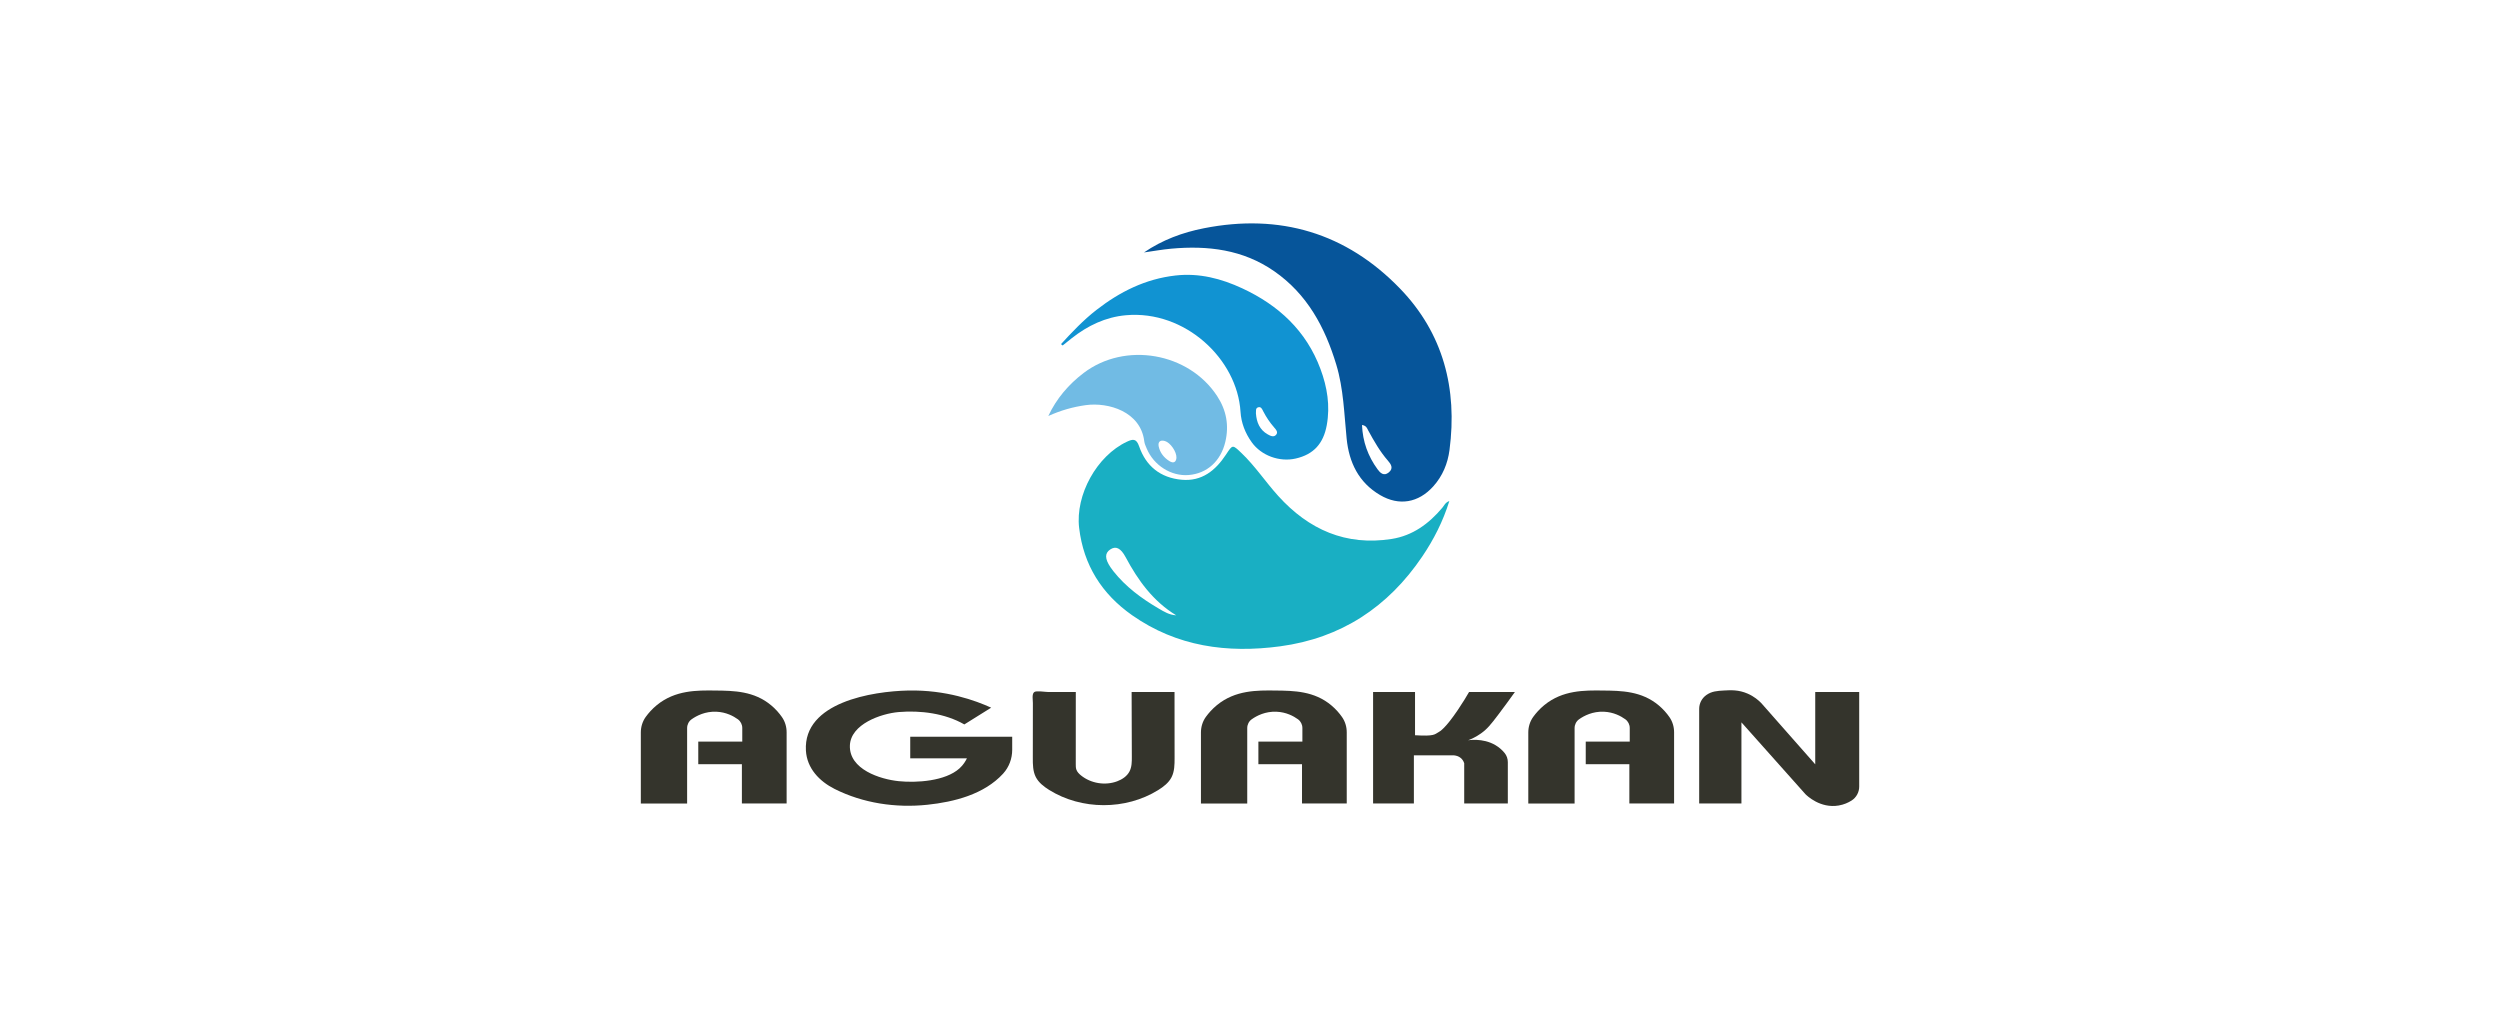
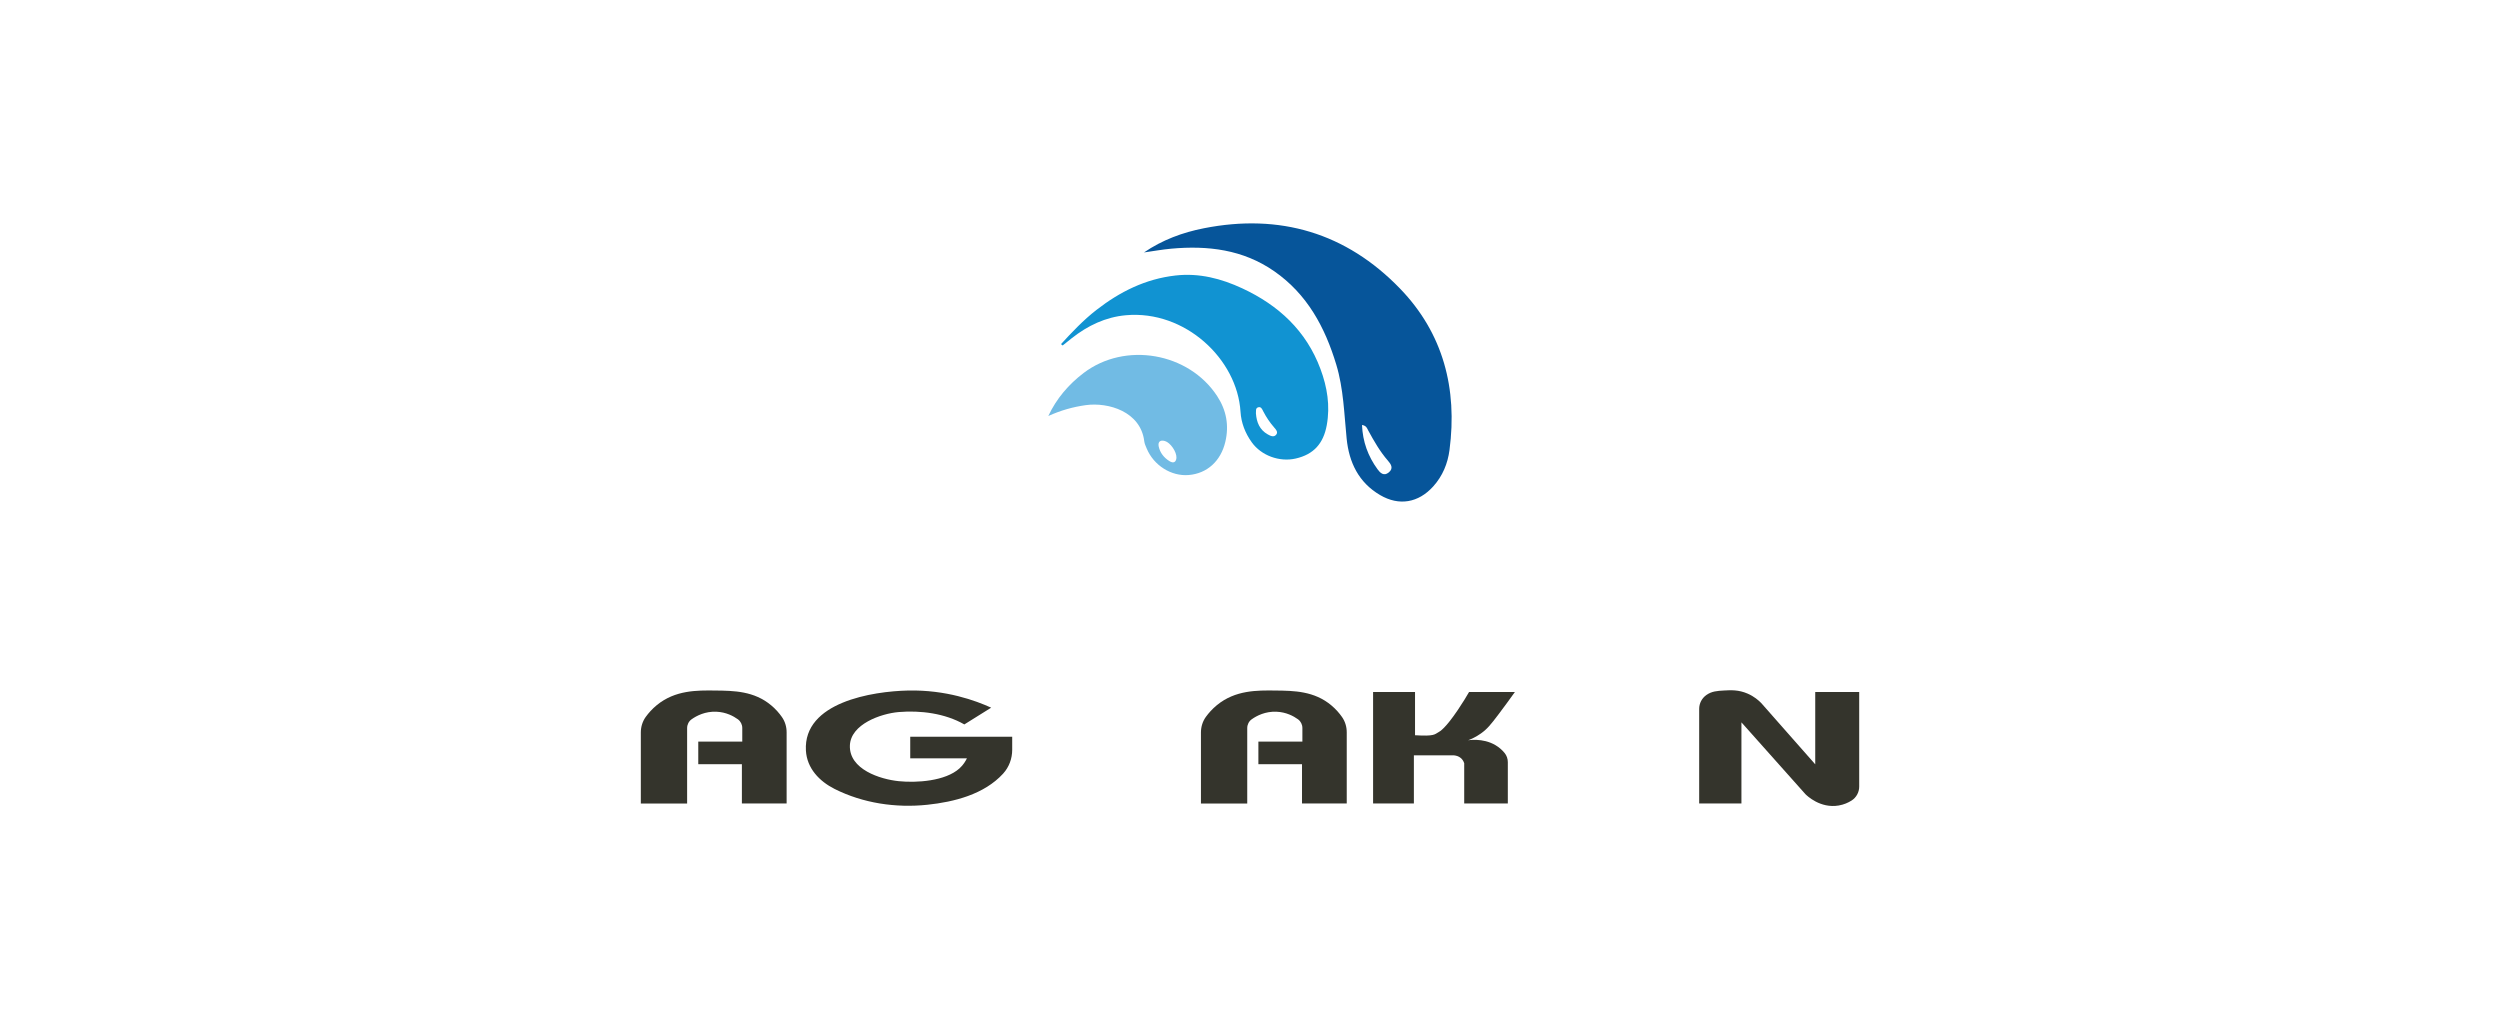
<svg xmlns="http://www.w3.org/2000/svg" id="Capa_1" data-name="Capa 1" viewBox="0 0 850 350">
  <defs>
    <style>      .cls-1 {        fill: #71bbe4;      }      .cls-1, .cls-2, .cls-3, .cls-4, .cls-5 {        stroke-width: 0px;      }      .cls-2 {        fill: #34342c;      }      .cls-3 {        fill: #06559a;      }      .cls-4 {        fill: #19afc3;      }      .cls-5 {        fill: #1193d2;      }    </style>
  </defs>
  <g id="e5c5Vj.tif">
    <g>
-       <path class="cls-4" d="m492.77,170.37c-2.16,6.91-5.3,13.08-9.2,18.84-11.64,17.22-27.62,27.76-48.33,30.54-17.96,2.41-35.1.11-50.33-10.58-10.28-7.22-16.5-17.03-18-29.66-1.34-11.25,6.03-24.54,16.23-29.32,2.07-.97,3.23-1.14,4.17,1.58,2.33,6.74,7.25,10.68,14.42,11.34,6.92.64,11.54-3.15,15.11-8.55,2.29-3.47,2.18-3.46,5.27-.52,4.65,4.44,8.18,9.82,12.47,14.56,10.38,11.48,23.02,17.09,38.61,14.64,7.11-1.12,12.62-5.16,17.19-10.59.64-.76,1.01-1.81,2.38-2.29Zm-92.86,38.84c-7.86-4.79-12.97-11.86-17.18-19.75-1.71-3.2-3.39-3.9-5.27-2.63-1.86,1.25-1.84,3.14.09,6.01.32.47.66.93,1.01,1.38,4.2,5.31,9.54,9.24,15.32,12.64,1.84,1.08,3.68,2.23,6.03,2.35Z" />
      <path class="cls-3" d="m388.94,85.84c6.28-4.28,13.15-6.81,20.37-8.23,25.86-5.11,48.39,1.59,66.67,20.48,14.74,15.23,19.59,34.08,16.85,54.92-.6,4.59-2.34,8.83-5.53,12.37-5.02,5.57-11.6,6.74-18.07,2.94-7.29-4.27-10.56-11.11-11.37-19.18-.85-8.43-1.04-16.94-3.52-25.15-3.84-12.73-9.88-23.97-21.11-31.78-10.61-7.37-22.55-8.79-35.01-7.66-3.1.28-6.18.85-9.27,1.28Zm74.14,58.65c.24,5.68,2.04,10.63,5.28,15.06.87,1.19,2.11,2.49,3.83,1.07,1.68-1.39.76-2.78-.27-3.96-2.73-3.12-4.75-6.68-6.72-10.29-.39-.71-.59-1.65-2.13-1.88Z" />
      <path class="cls-5" d="m360.74,117c3.77-4.1,7.59-8.15,12.02-11.6,7.97-6.2,16.71-10.58,26.92-11.73,8.07-.91,15.54,1.04,22.72,4.38,12.33,5.74,21.73,14.42,26.56,27.41,2.29,6.14,3.34,12.49,2.14,19.1-1.14,6.27-4.47,9.95-10.55,11.34-5.55,1.27-11.73-1.01-14.96-5.53-2.22-3.1-3.58-6.58-3.81-10.35-1.11-17.99-18.88-34.62-38.94-32.84-6.97.62-13,3.53-18.44,7.81-1.04.82-2.07,1.66-3.1,2.48-.19-.16-.38-.32-.57-.48Zm66.28,23.62c.23,2.94,1.24,5.51,4.01,7.07.91.51,2.05,1.1,2.87.11.76-.91-.11-1.81-.72-2.5-1.45-1.67-2.66-3.47-3.67-5.43-.36-.71-.73-1.78-1.84-1.35-.86.33-.57,1.3-.66,2.1Z" />
      <path class="cls-1" d="m356.43,141.43c2.78-5.94,6.9-10.73,12.01-14.62,14.1-10.72,35.71-6.96,45.4,7.87,3.13,4.79,4.1,9.97,2.76,15.59-1.55,6.49-6.16,10.72-12.45,11.24-5.93.49-11.89-3.27-14.28-9.03-.33-.79-.72-1.6-.82-2.44-1.22-10.11-12.21-13.35-19.9-12.29-4.38.61-8.56,1.8-12.72,3.69Zm43.56,14.27c.12-2.11-2.1-5.24-3.92-5.75-1.68-.48-2.44.34-2.1,1.91.46,2.11,1.78,3.75,3.6,4.9,1.48.94,2.29.31,2.42-1.06Z" />
    </g>
  </g>
  <g>
-     <path class="cls-2" d="m519.62,273.18v-24.14c0-1.89.56-3.75,1.67-5.29.95-1.31,2.19-2.72,3.79-4.03,6.26-5.1,13.61-5.02,19.9-4.94,6.27.07,13.16.15,19.01,5.07,1.52,1.28,2.7,2.65,3.6,3.94,1.06,1.51,1.6,3.33,1.6,5.18v24.22h-15.21v-13.37h-14.83v-7.67h14.96v-4.63c0-1.18-.56-2.28-1.51-2.97-1.51-1.09-3.98-2.41-7.24-2.56-3.84-.18-6.79,1.37-8.48,2.57-.96.68-1.52,1.8-1.52,2.98v25.66h-15.73Z" />
    <path class="cls-2" d="m408.32,273.18v-24.14c0-1.89.56-3.75,1.67-5.29.95-1.31,2.19-2.72,3.79-4.03,6.26-5.1,13.61-5.02,19.9-4.94,6.27.07,13.16.15,19.01,5.07,1.52,1.28,2.7,2.65,3.6,3.94,1.06,1.51,1.6,3.33,1.6,5.18v24.22h-15.21v-13.37h-14.83v-7.67h14.96v-4.63c0-1.18-.56-2.28-1.51-2.97-1.51-1.09-3.98-2.41-7.24-2.56-3.84-.18-6.79,1.37-8.48,2.57-.96.68-1.52,1.8-1.52,2.98v25.66h-15.73Z" />
    <path class="cls-2" d="m327.87,246.31l9.13-5.7c-5.26-2.39-15.27-6.11-28.26-5.83-12.07.26-35.66,3.97-34.73,20.41.34,6.04,4.58,10.44,9.75,13.05,9.68,4.87,20.82,6.51,31.54,5.38,9.14-.96,19.32-3.55,25.75-10.57.01-.02.03-.03.04-.05,2-2.2,3.06-5.09,3.06-8.07v-4.44h-34.67v7.35h19.27c-.44.91-1.21,2.23-2.53,3.42-4.81,4.34-14.58,4.96-20.64,4.34-6.38-.65-16.85-4.03-16.62-12.07.21-7.34,10.64-10.92,16.57-11.43,7.47-.63,15.76.44,22.3,4.18l.04.02Z" />
-     <path class="cls-2" d="m351.48,235.48c.06-.08.13-.14.21-.2.7-.51,3.77,0,4.68,0,3.13,0,6.27,0,9.4,0,0,8.18,0,16.37-.01,24.55,0,.62,0,1.25.2,1.83.28.8.9,1.43,1.56,1.97,3.38,2.74,8.24,3.54,12.32,2.01,1.72-.64,3.36-1.74,4.2-3.37.78-1.51.79-3.28.78-4.98-.02-7.34-.05-14.67-.07-22.01,4.86,0,9.72,0,14.59,0,0,7.49.01,14.97.02,22.46,0,2.22-.02,4.53-1.03,6.51-.97,1.9-2.74,3.25-4.55,4.38-11.07,6.86-26.03,6.83-37.08-.06-1.8-1.13-3.56-2.48-4.53-4.38-1-1.97-1.02-4.27-1.01-6.48,0-6.23.01-12.45.02-18.68,0-1.06-.33-2.76.28-3.54Z" />
    <path class="cls-2" d="m466.85,273.18v-37.9h14.26v14.7c6.69.43,6.71-.36,7.9-.99.63-.33,2.42-1.35,6.67-7.63,1.7-2.51,2.98-4.65,3.8-6.08h15.59c-1.88,2.63-3.73,5.15-5.53,7.54-2.69,3.57-3.92,5.06-5.97,6.52-1.7,1.21-3.29,1.93-4.41,2.35,1.32-.18,6.75-.75,10.96,2.85.55.47,1.02.96,1.43,1.46.73.88,1.11,2,1.11,3.14v14.04h-14.83v-13.69c-.12-.36-.35-.91-.82-1.43-1.02-1.1-2.37-1.22-2.73-1.24h-13.56v16.35h-13.88Z" />
    <path class="cls-2" d="m577.72,273.18v-32.17c0-1.87.91-3.61,2.43-4.69l.04-.03c1.8-1.26,3.61-1.39,5.99-1.52,2.27-.13,4.92-.28,7.99,1.05,2.23.96,3.77,2.31,4.66,3.23,6.12,6.94,12.23,13.88,18.35,20.82v-24.59h14.95v32.16c0,1.93-.99,3.74-2.62,4.76-1.13.71-2.58,1.37-4.34,1.67-6.27,1.08-10.84-3.37-11.31-3.84-7.26-8.14-14.51-16.29-21.77-24.43v27.57h-14.35Z" />
    <path class="cls-2" d="m217.88,273.18v-24.14c0-1.89.56-3.75,1.67-5.29.95-1.31,2.19-2.72,3.79-4.03,6.26-5.1,13.61-5.02,19.9-4.94,6.27.07,13.16.15,19.01,5.07,1.52,1.28,2.7,2.65,3.6,3.94,1.06,1.51,1.6,3.33,1.6,5.18v24.22h-15.21v-13.37h-14.83v-7.67h14.96v-4.63c0-1.18-.56-2.28-1.51-2.97-1.51-1.09-3.98-2.41-7.24-2.56-3.84-.18-6.79,1.37-8.48,2.57-.96.68-1.52,1.8-1.52,2.98v25.66h-15.73Z" />
  </g>
</svg>